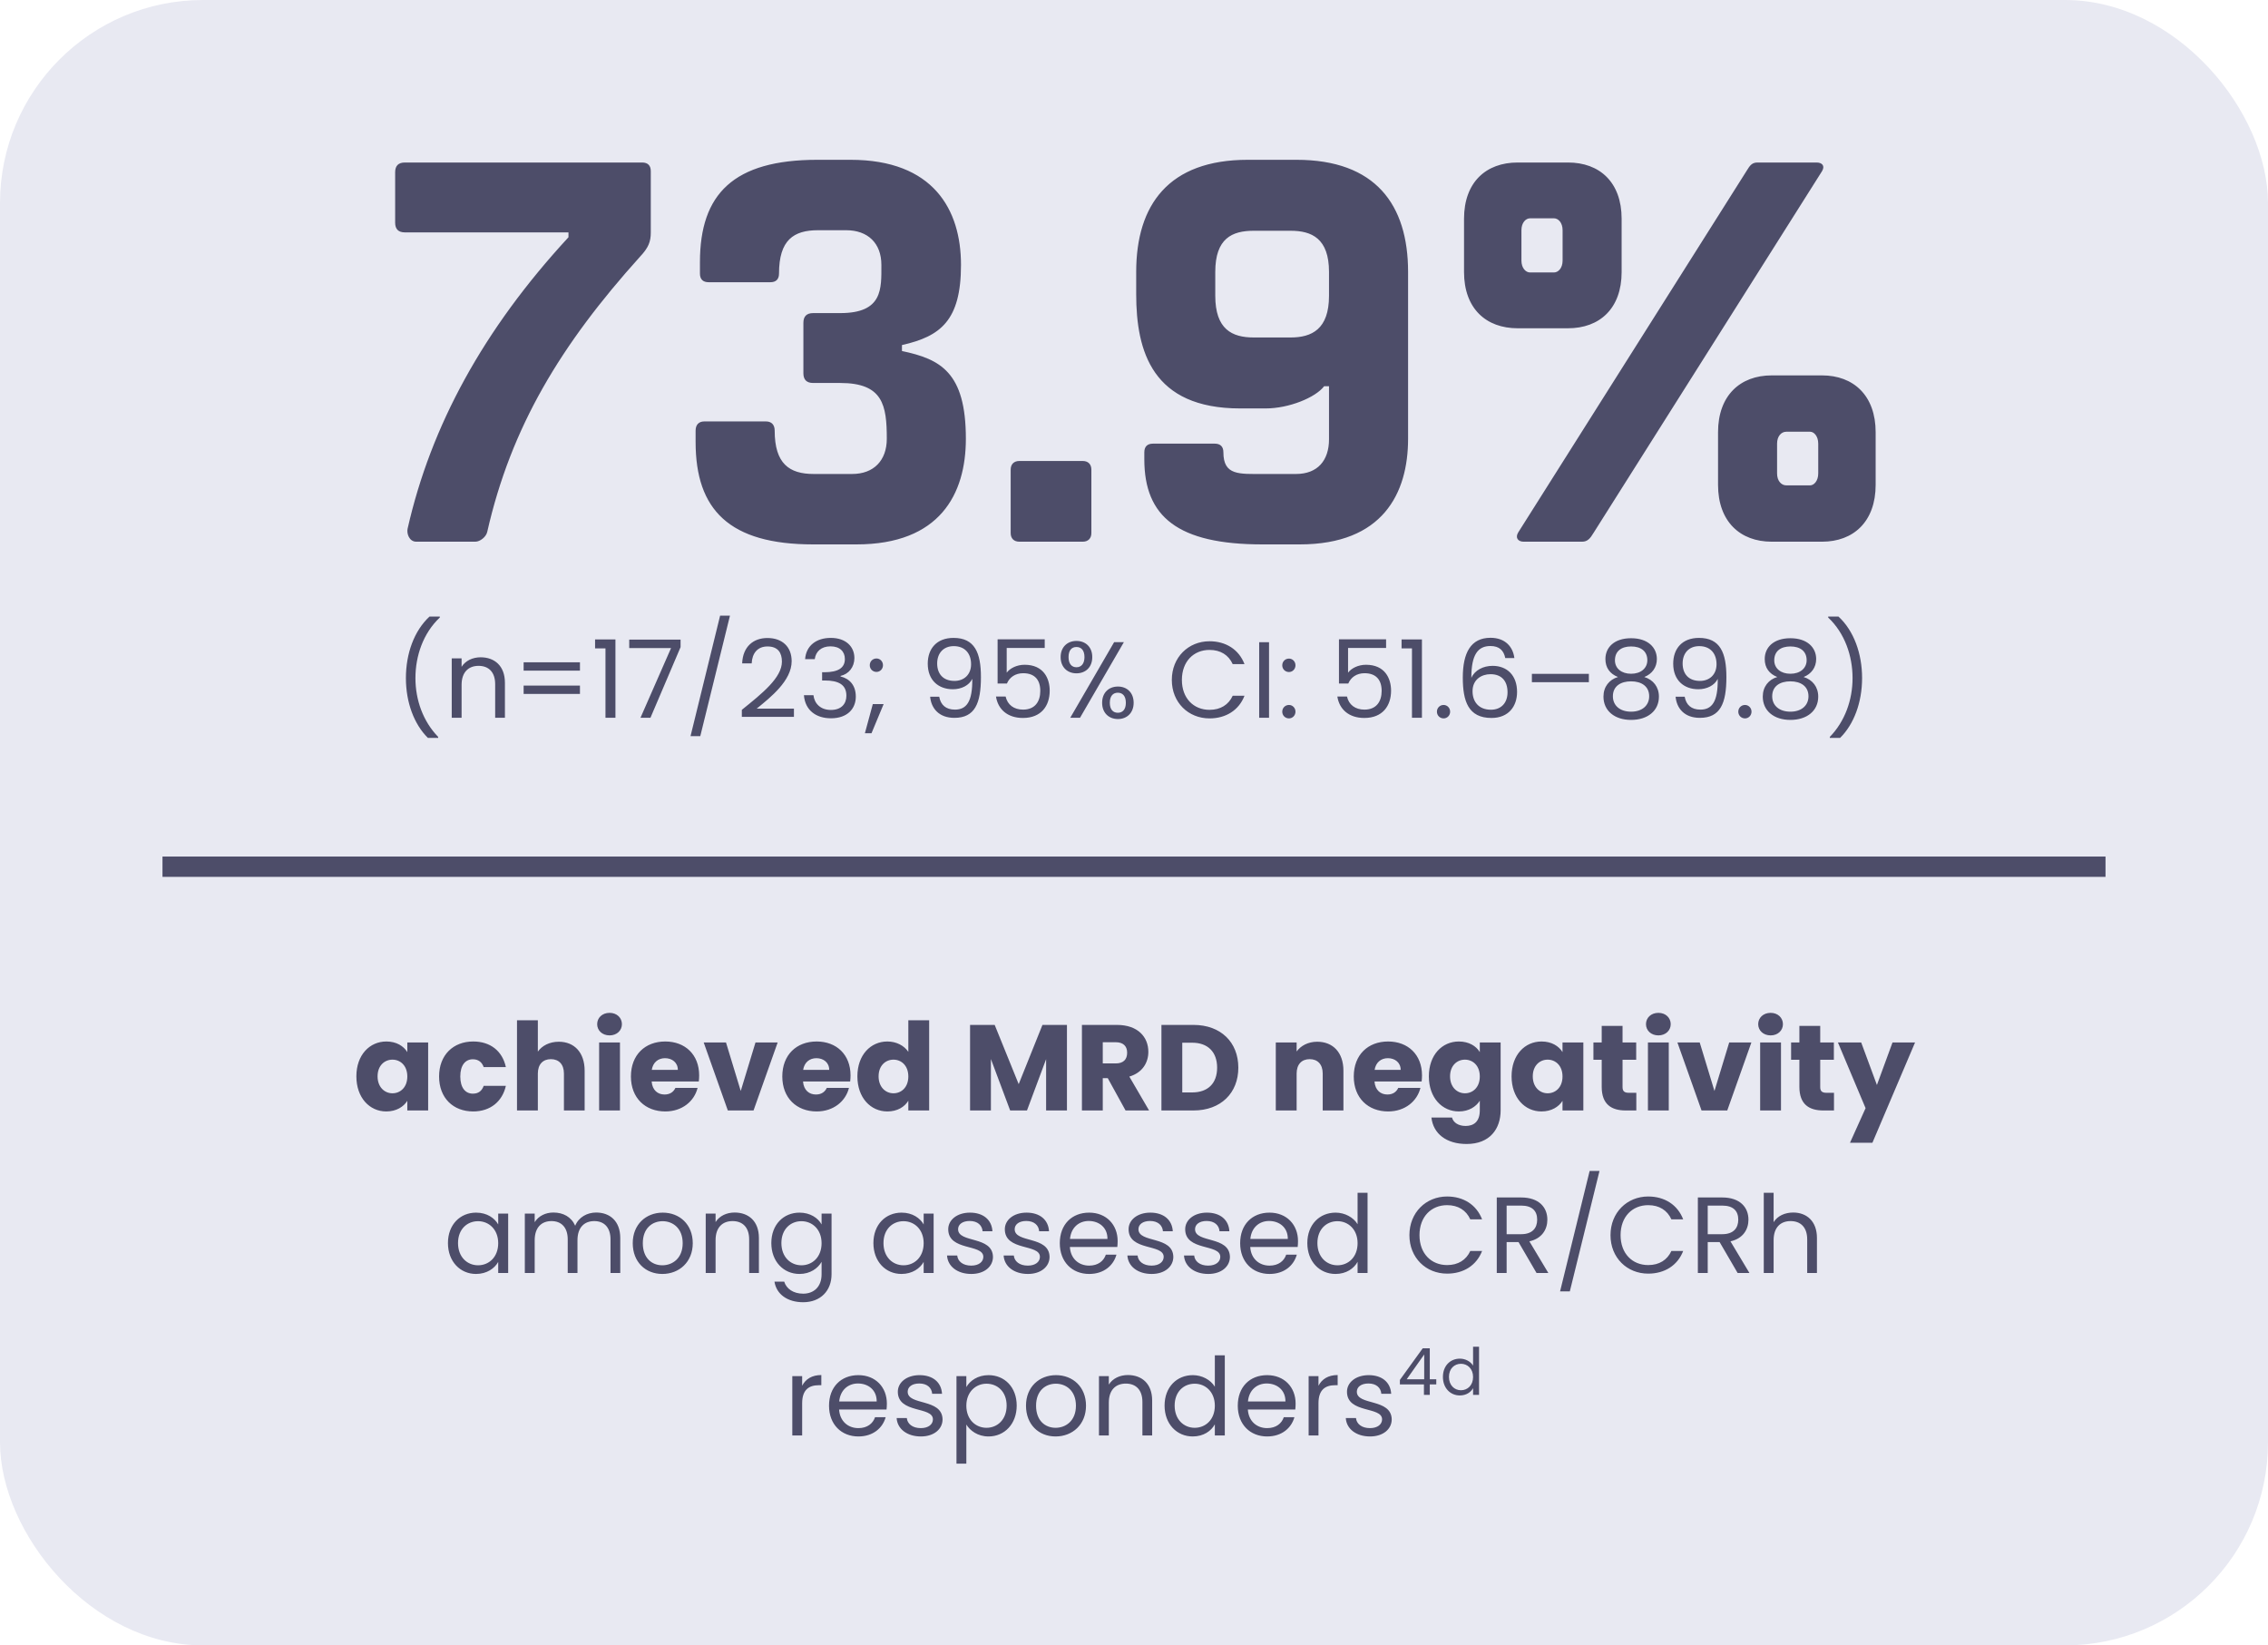
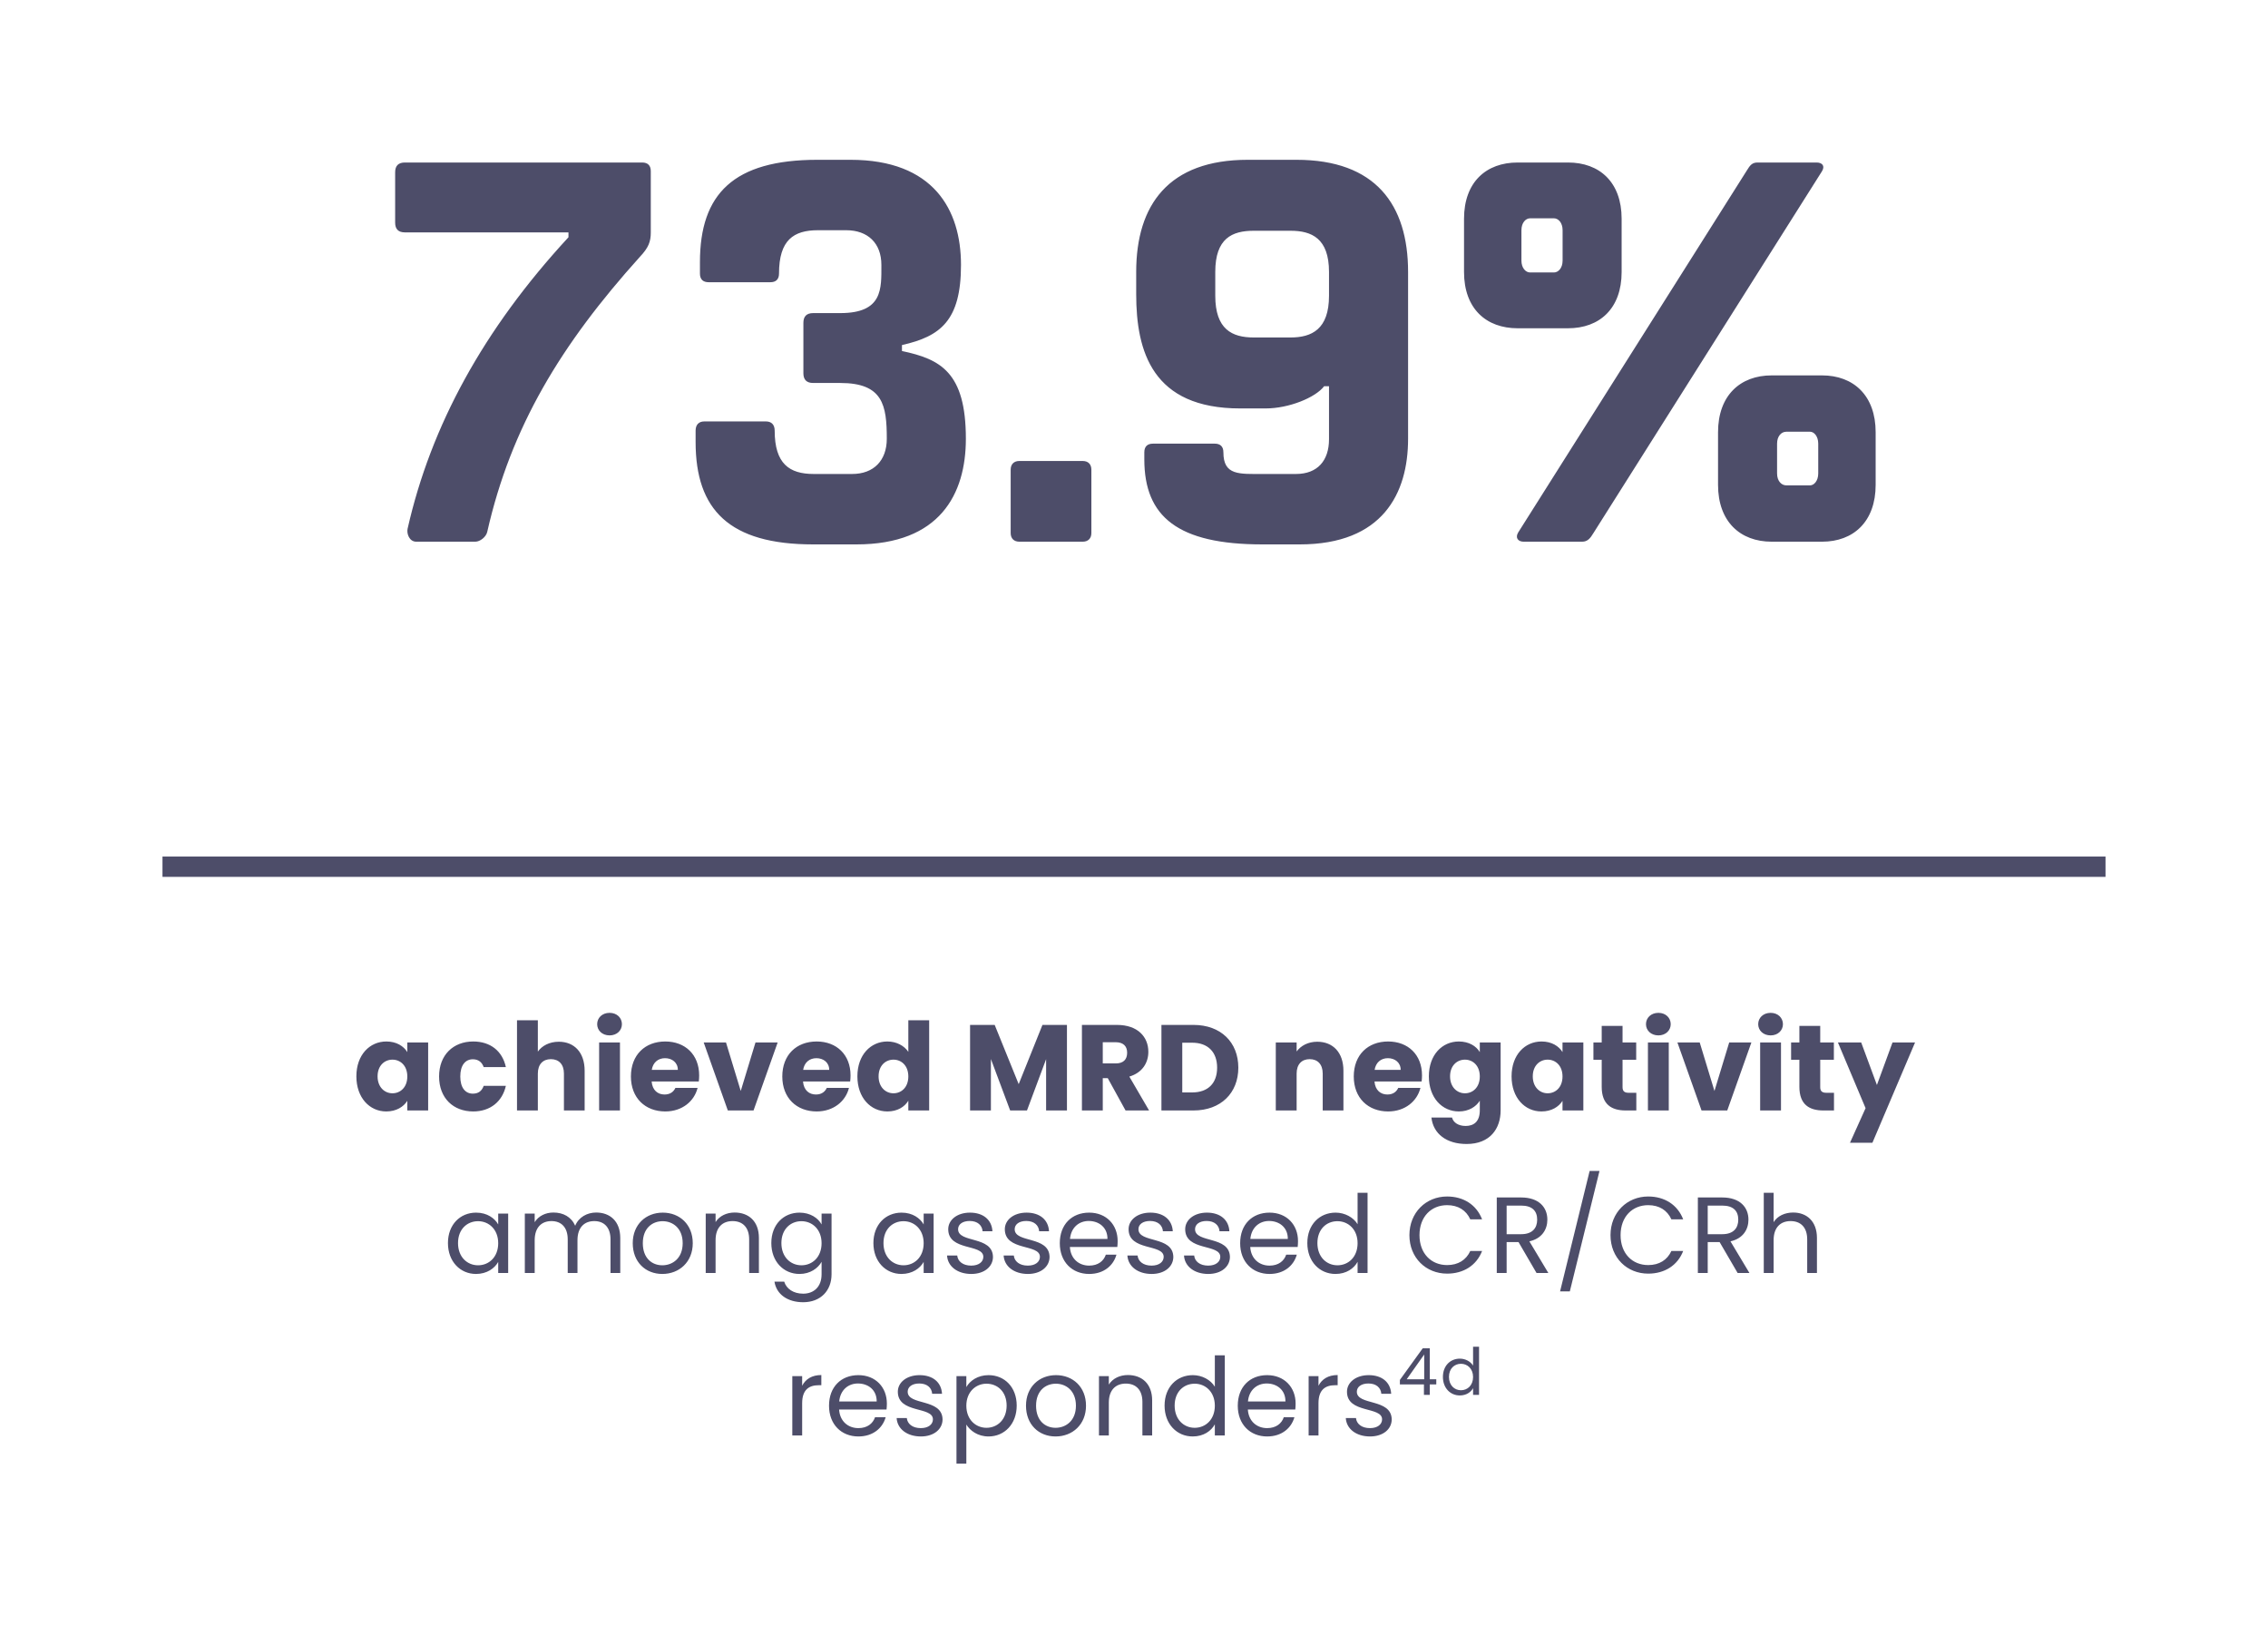
<svg xmlns="http://www.w3.org/2000/svg" width="335" height="243" viewBox="0 0 335 243" fill="none">
-   <rect width="335" height="243" rx="30" fill="#E8E9F2" />
-   <path d="M61.486 80C60.446 80 60.046 78.8 60.206 78.08C63.646 62.88 71.406 48.64 83.966 35.04V34.32H59.806C58.846 34.32 58.366 33.84 58.366 32.88V25.44C58.366 24.48 58.846 24 59.806 24H94.846C95.726 24 96.126 24.48 96.126 25.28V34.32C96.126 35.68 95.806 36.56 94.526 37.92C82.846 50.88 75.486 63.04 71.966 78.56C71.806 79.28 70.926 80 70.206 80H61.486ZM120.106 80.4C107.706 80.4 102.746 75.28 102.746 65.28V63.6C102.746 62.72 103.226 62.24 104.026 62.24H113.146C113.946 62.24 114.426 62.72 114.426 63.6C114.426 68.48 116.586 70 120.186 70H125.866C129.066 70 130.986 68 130.986 64.8C130.986 59.84 130.426 56.56 124.106 56.56H120.106C119.146 56.56 118.666 56.08 118.666 55.12V47.68C118.666 46.72 119.146 46.24 120.106 46.24H124.106C130.426 46.24 130.186 42.64 130.186 39.12C130.186 35.92 128.186 34 124.986 34H120.826C117.226 34 115.066 35.44 115.066 40.4C115.066 41.28 114.586 41.68 113.786 41.68H104.666C103.866 41.68 103.386 41.28 103.386 40.4V38.72C103.386 28.64 108.346 23.6 120.746 23.6H125.626C137.866 23.6 141.946 30.96 141.946 39.12C141.946 47.36 138.906 49.68 133.226 50.96V51.84C138.906 53.04 142.666 54.96 142.666 64.8C142.666 72.96 138.826 80.4 126.506 80.4H120.106ZM150.564 80C149.764 80 149.284 79.52 149.284 78.72V69.36C149.284 68.56 149.764 68.08 150.564 68.08H159.924C160.724 68.08 161.204 68.56 161.204 69.36V78.72C161.204 79.52 160.724 80 159.924 80H150.564ZM191.504 23.6C203.184 23.6 207.984 30.24 207.984 40.16V64.8C207.984 72.88 204.224 80.4 191.984 80.4H186.464C173.984 80.4 169.024 76.32 169.024 67.84V66.8C169.024 65.92 169.504 65.52 170.304 65.52H179.424C180.224 65.52 180.704 65.92 180.704 66.8C180.704 70.24 183.024 70 186.624 70H191.424C194.624 70 196.304 68 196.304 64.88V57.04H195.584C194.304 58.72 190.384 60.32 186.944 60.32H183.184C170.224 60.32 167.824 51.92 167.824 43.44V40.16C167.824 30.24 172.624 23.6 184.304 23.6H191.504ZM179.504 43.68C179.504 48.64 181.984 49.84 185.184 49.84H190.624C193.744 49.84 196.304 48.64 196.304 43.68V40.16C196.304 35.2 193.744 34.08 190.624 34.08H185.184C181.984 34.08 179.504 35.2 179.504 40.16V43.68ZM224.167 48.48C219.527 48.48 216.247 45.6 216.247 40.16V32.32C216.247 26.88 219.527 24 224.167 24H231.607C236.247 24 239.527 26.88 239.527 32.32V40.16C239.527 45.6 236.247 48.48 231.607 48.48H224.167ZM224.247 78.64L258.007 25.2C258.487 24.4 258.807 24 259.607 24H268.327C269.127 24 269.607 24.48 269.127 25.28L235.367 78.72C234.887 79.52 234.487 80 233.687 80H225.047C224.247 80 223.767 79.44 224.247 78.64ZM224.727 38.48C224.727 39.6 225.367 40.24 226.007 40.24H229.527C230.167 40.24 230.807 39.6 230.807 38.48V34C230.807 32.88 230.167 32.24 229.527 32.24H226.007C225.367 32.24 224.727 32.88 224.727 34V38.48ZM253.767 71.6V63.84C253.767 58.4 257.047 55.44 261.687 55.44H269.127C273.767 55.44 277.047 58.4 277.047 63.84V71.6C277.047 77.04 273.767 80 269.127 80H261.687C257.047 80 253.767 77.04 253.767 71.6ZM262.487 69.92C262.487 71.04 263.127 71.68 263.847 71.68H267.367C267.927 71.68 268.567 71.04 268.567 69.92V65.52C268.567 64.4 267.927 63.76 267.367 63.76H263.847C263.127 63.76 262.487 64.4 262.487 65.52V69.92Z" fill="#4D4D69" />
-   <path d="M64.723 108.976H63.203C61.171 106.976 59.955 103.744 59.955 100.144C59.955 96.528 61.171 93.152 63.443 91.056H64.963V91.2C62.499 93.52 61.363 96.88 61.363 100.144C61.363 103.392 62.499 106.544 64.723 108.832V108.976ZM73.14 106V101.04C73.14 99.248 72.164 98.336 70.692 98.336C69.204 98.336 68.18 99.264 68.18 101.152V106H66.724V97.232H68.18V98.48C68.756 97.568 69.812 97.072 70.996 97.072C73.028 97.072 74.58 98.32 74.58 100.832V106H73.14ZM77.343 102.48V101.248H85.663V102.48H77.343ZM77.343 99.04V97.808H85.663V99.04H77.343ZM89.433 106V95.76H87.897V94.432H90.905V106H89.433ZM92.942 94.464L100.526 94.464V95.568L96.078 106H94.606L99.118 95.712L92.942 95.712V94.464ZM101.996 108.72L106.364 90.928H107.82L103.436 108.72L101.996 108.72ZM109.574 105.872V104.832C112.614 102.384 115.494 100.08 115.494 97.712C115.494 96.432 114.934 95.472 113.366 95.472C111.862 95.472 111.094 96.512 111.03 97.968H109.622C109.718 95.504 111.27 94.224 113.35 94.224C115.526 94.224 116.934 95.504 116.934 97.648C116.934 100.528 113.83 102.976 111.766 104.656H117.27V105.872H109.574ZM118.921 97.344C119.065 95.36 120.569 94.208 122.713 94.208C124.969 94.208 126.201 95.52 126.201 97.184C126.201 98.512 125.369 99.552 124.153 99.824V99.904C125.497 100.224 126.409 101.216 126.409 102.88C126.409 104.672 125.161 106.08 122.745 106.08C120.553 106.08 118.921 104.912 118.745 102.672H120.153C120.297 103.904 121.193 104.848 122.729 104.848C124.281 104.848 125.017 103.936 125.017 102.752C125.017 101.12 123.881 100.496 121.801 100.496H121.433V99.28H121.817C123.753 99.264 124.793 98.672 124.793 97.328C124.793 96.224 124.057 95.456 122.665 95.456C121.305 95.456 120.489 96.224 120.345 97.344H118.921ZM130.423 98.24C130.423 98.8 129.991 99.232 129.463 99.232C128.903 99.232 128.471 98.8 128.471 98.24C128.471 97.68 128.903 97.248 129.463 97.248C129.991 97.248 130.423 97.68 130.423 98.24ZM127.751 108.288L128.919 103.984H130.519L128.727 108.288H127.751ZM137.387 102.896H138.731C138.939 104.096 139.707 104.8 141.051 104.8C142.747 104.8 143.659 103.648 143.611 100.256C143.147 101.232 141.995 101.792 140.747 101.792C138.619 101.792 137.035 100.464 137.035 98.016C137.035 95.808 138.347 94.208 140.843 94.208C143.979 94.208 144.891 96.416 144.891 100C144.891 103.856 144.011 106.016 140.971 106.016C138.667 106.016 137.547 104.592 137.387 102.896ZM140.987 100.56C142.379 100.56 143.435 99.648 143.435 98.096C143.435 96.528 142.539 95.424 140.875 95.424C139.371 95.424 138.427 96.448 138.427 97.984C138.427 99.472 139.259 100.56 140.987 100.56ZM147.353 94.416H154.313V95.696H148.697V99.344C149.177 98.688 150.201 98.176 151.337 98.176C154.153 98.176 155.049 100.208 155.049 102C155.049 104.24 153.801 106.032 151.097 106.032C148.793 106.032 147.401 104.736 147.113 102.864H148.537C148.809 104.08 149.753 104.8 151.113 104.8C152.873 104.8 153.657 103.616 153.657 102.032C153.657 100.384 152.809 99.424 151.129 99.424C149.961 99.424 149.113 100.032 148.729 100.944H147.353V94.416ZM156.664 97.04C156.664 95.552 157.672 94.656 159 94.656C160.344 94.656 161.336 95.552 161.336 97.04C161.336 98.544 160.344 99.44 159 99.44C157.672 99.44 156.664 98.544 156.664 97.04ZM159 95.552C158.296 95.552 157.832 96.032 157.832 97.04C157.832 98.032 158.296 98.544 159 98.544C159.704 98.544 160.184 98.032 160.184 97.04C160.184 96.032 159.704 95.552 159 95.552ZM158.088 106L164.568 94.832H166.008L159.528 106H158.088ZM162.792 103.792C162.792 102.288 163.784 101.392 165.128 101.392C166.456 101.392 167.448 102.288 167.448 103.792C167.448 105.28 166.456 106.192 165.128 106.192C163.784 106.192 162.792 105.28 162.792 103.792ZM165.112 102.304C164.408 102.304 163.928 102.784 163.928 103.792C163.928 104.784 164.408 105.264 165.112 105.264C165.816 105.264 166.296 104.784 166.296 103.792C166.296 102.784 165.816 102.304 165.112 102.304ZM173.086 100.416C173.086 97.072 175.534 94.704 178.654 94.704C181.07 94.704 182.99 95.92 183.822 98.08H182.078C181.47 96.736 180.286 95.984 178.654 95.984C176.318 95.984 174.574 97.68 174.574 100.416C174.574 103.136 176.318 104.832 178.654 104.832C180.286 104.832 181.47 104.08 182.078 102.752H183.822C182.99 104.896 181.07 106.096 178.654 106.096C175.534 106.096 173.086 103.76 173.086 100.416ZM185.99 106V94.848H187.446V106H185.99ZM191.351 105.104C191.351 105.664 190.919 106.096 190.391 106.096C189.831 106.096 189.399 105.664 189.399 105.104C189.399 104.544 189.831 104.112 190.391 104.112C190.919 104.112 191.351 104.544 191.351 105.104ZM191.351 98.256C191.351 98.816 190.919 99.248 190.391 99.248C189.831 99.248 189.399 98.816 189.399 98.256C189.399 97.696 189.831 97.264 190.391 97.264C190.919 97.264 191.351 97.696 191.351 98.256ZM197.775 94.416H204.735V95.696H199.119V99.344C199.599 98.688 200.623 98.176 201.759 98.176C204.575 98.176 205.471 100.208 205.471 102C205.471 104.24 204.223 106.032 201.519 106.032C199.215 106.032 197.823 104.736 197.535 102.864H198.959C199.231 104.08 200.175 104.8 201.535 104.8C203.295 104.8 204.079 103.616 204.079 102.032C204.079 100.384 203.231 99.424 201.551 99.424C200.383 99.424 199.535 100.032 199.151 100.944H197.775V94.416ZM208.558 106V95.76H207.022V94.432H210.03V106H208.558ZM214.195 105.104C214.195 105.664 213.763 106.096 213.235 106.096C212.675 106.096 212.243 105.664 212.243 105.104C212.243 104.544 212.675 104.112 213.235 104.112C213.763 104.112 214.195 104.544 214.195 105.104ZM223.682 97.184H222.338C222.114 96.064 221.458 95.408 220.146 95.408C218.306 95.408 217.314 96.672 217.33 100.112C217.826 98.976 219.09 98.336 220.466 98.336C222.626 98.336 224.082 99.76 224.082 102.192C224.082 104.304 222.834 106.032 220.306 106.032C216.882 106.032 216.066 103.568 216.066 100.064C216.066 96.432 217.234 94.192 220.162 94.192C222.37 94.192 223.49 95.568 223.682 97.184ZM220.162 99.568C218.834 99.568 217.506 100.352 217.506 102.08C217.506 103.616 218.402 104.816 220.226 104.816C221.73 104.816 222.674 103.808 222.674 102.24C222.674 100.608 221.826 99.568 220.162 99.568ZM226.271 100.752V99.52H234.687V100.752H226.271ZM238.987 99.984C237.803 99.52 237.131 98.624 237.131 97.328C237.131 95.632 238.411 94.256 240.923 94.256C243.435 94.256 244.731 95.648 244.731 97.328C244.731 98.576 244.011 99.536 242.875 99.984C244.187 100.384 245.035 101.44 245.035 102.88C245.035 104.976 243.371 106.32 240.923 106.32C238.491 106.32 236.843 104.976 236.843 102.88C236.843 101.424 237.691 100.368 238.987 99.984ZM240.923 99.504C242.347 99.504 243.323 98.704 243.323 97.504C243.323 96.176 242.379 95.472 240.923 95.472C239.499 95.472 238.539 96.16 238.539 97.52C238.539 98.72 239.515 99.504 240.923 99.504ZM240.923 100.624C239.435 100.624 238.235 101.296 238.235 102.832C238.235 104.192 239.275 105.104 240.923 105.104C242.571 105.104 243.595 104.176 243.595 102.832C243.595 101.344 242.443 100.624 240.923 100.624ZM247.497 102.896H248.841C249.049 104.096 249.817 104.8 251.161 104.8C252.857 104.8 253.769 103.648 253.721 100.256C253.257 101.232 252.105 101.792 250.857 101.792C248.729 101.792 247.145 100.464 247.145 98.016C247.145 95.808 248.457 94.208 250.953 94.208C254.089 94.208 255.001 96.416 255.001 100C255.001 103.856 254.121 106.016 251.081 106.016C248.777 106.016 247.657 104.592 247.497 102.896ZM251.097 100.56C252.489 100.56 253.545 99.648 253.545 98.096C253.545 96.528 252.649 95.424 250.985 95.424C249.481 95.424 248.537 96.448 248.537 97.984C248.537 99.472 249.369 100.56 251.097 100.56ZM258.711 105.104C258.711 105.664 258.279 106.096 257.751 106.096C257.191 106.096 256.759 105.664 256.759 105.104C256.759 104.544 257.191 104.112 257.751 104.112C258.279 104.112 258.711 104.544 258.711 105.104ZM262.518 99.984C261.334 99.52 260.662 98.624 260.662 97.328C260.662 95.632 261.942 94.256 264.454 94.256C266.966 94.256 268.262 95.648 268.262 97.328C268.262 98.576 267.542 99.536 266.406 99.984C267.718 100.384 268.566 101.44 268.566 102.88C268.566 104.976 266.902 106.32 264.454 106.32C262.022 106.32 260.374 104.976 260.374 102.88C260.374 101.424 261.222 100.368 262.518 99.984ZM264.454 99.504C265.878 99.504 266.854 98.704 266.854 97.504C266.854 96.176 265.91 95.472 264.454 95.472C263.03 95.472 262.07 96.16 262.07 97.52C262.07 98.72 263.046 99.504 264.454 99.504ZM264.454 100.624C262.966 100.624 261.766 101.296 261.766 102.832C261.766 104.192 262.806 105.104 264.454 105.104C266.102 105.104 267.126 104.176 267.126 102.832C267.126 101.344 265.974 100.624 264.454 100.624ZM270.276 108.976V108.832C272.5 106.544 273.636 103.392 273.636 100.144C273.636 96.88 272.5 93.52 270.036 91.2V91.056H271.556C273.828 93.152 275.044 96.528 275.044 100.144C275.044 103.744 273.828 106.976 271.796 108.976H270.276Z" fill="#4D4D69" />
+   <path d="M61.486 80C60.446 80 60.046 78.8 60.206 78.08C63.646 62.88 71.406 48.64 83.966 35.04V34.32H59.806C58.846 34.32 58.366 33.84 58.366 32.88V25.44C58.366 24.48 58.846 24 59.806 24H94.846C95.726 24 96.126 24.48 96.126 25.28V34.32C96.126 35.68 95.806 36.56 94.526 37.92C82.846 50.88 75.486 63.04 71.966 78.56C71.806 79.28 70.926 80 70.206 80H61.486ZM120.106 80.4C107.706 80.4 102.746 75.28 102.746 65.28V63.6C102.746 62.72 103.226 62.24 104.026 62.24H113.146C113.946 62.24 114.426 62.72 114.426 63.6C114.426 68.48 116.586 70 120.186 70H125.866C129.066 70 130.986 68 130.986 64.8C130.986 59.84 130.426 56.56 124.106 56.56H120.106C119.146 56.56 118.666 56.08 118.666 55.12V47.68C118.666 46.72 119.146 46.24 120.106 46.24H124.106C130.426 46.24 130.186 42.64 130.186 39.12C130.186 35.92 128.186 34 124.986 34H120.826C117.226 34 115.066 35.44 115.066 40.4C115.066 41.28 114.586 41.68 113.786 41.68H104.666C103.866 41.68 103.386 41.28 103.386 40.4V38.72C103.386 28.64 108.346 23.6 120.746 23.6H125.626C137.866 23.6 141.946 30.96 141.946 39.12C141.946 47.36 138.906 49.68 133.226 50.96V51.84C138.906 53.04 142.666 54.96 142.666 64.8C142.666 72.96 138.826 80.4 126.506 80.4H120.106ZM150.564 80C149.764 80 149.284 79.52 149.284 78.72V69.36C149.284 68.56 149.764 68.08 150.564 68.08H159.924C160.724 68.08 161.204 68.56 161.204 69.36V78.72C161.204 79.52 160.724 80 159.924 80H150.564ZM191.504 23.6C203.184 23.6 207.984 30.24 207.984 40.16V64.8C207.984 72.88 204.224 80.4 191.984 80.4H186.464C173.984 80.4 169.024 76.32 169.024 67.84V66.8C169.024 65.92 169.504 65.52 170.304 65.52H179.424C180.224 65.52 180.704 65.92 180.704 66.8C180.704 70.24 183.024 70 186.624 70H191.424C194.624 70 196.304 68 196.304 64.88V57.04H195.584C194.304 58.72 190.384 60.32 186.944 60.32H183.184C170.224 60.32 167.824 51.92 167.824 43.44V40.16C167.824 30.24 172.624 23.6 184.304 23.6H191.504ZM179.504 43.68C179.504 48.64 181.984 49.84 185.184 49.84H190.624C193.744 49.84 196.304 48.64 196.304 43.68V40.16C196.304 35.2 193.744 34.08 190.624 34.08H185.184C181.984 34.08 179.504 35.2 179.504 40.16V43.68ZM224.167 48.48C219.527 48.48 216.247 45.6 216.247 40.16V32.32C216.247 26.88 219.527 24 224.167 24H231.607C236.247 24 239.527 26.88 239.527 32.32V40.16C239.527 45.6 236.247 48.48 231.607 48.48H224.167M224.247 78.64L258.007 25.2C258.487 24.4 258.807 24 259.607 24H268.327C269.127 24 269.607 24.48 269.127 25.28L235.367 78.72C234.887 79.52 234.487 80 233.687 80H225.047C224.247 80 223.767 79.44 224.247 78.64ZM224.727 38.48C224.727 39.6 225.367 40.24 226.007 40.24H229.527C230.167 40.24 230.807 39.6 230.807 38.48V34C230.807 32.88 230.167 32.24 229.527 32.24H226.007C225.367 32.24 224.727 32.88 224.727 34V38.48ZM253.767 71.6V63.84C253.767 58.4 257.047 55.44 261.687 55.44H269.127C273.767 55.44 277.047 58.4 277.047 63.84V71.6C277.047 77.04 273.767 80 269.127 80H261.687C257.047 80 253.767 77.04 253.767 71.6ZM262.487 69.92C262.487 71.04 263.127 71.68 263.847 71.68H267.367C267.927 71.68 268.567 71.04 268.567 69.92V65.52C268.567 64.4 267.927 63.76 267.367 63.76H263.847C263.127 63.76 262.487 64.4 262.487 65.52V69.92Z" fill="#4D4D69" />
  <path d="M24 128H311" stroke="#4D4D69" stroke-width="3" strokeLinecap="round" />
  <path d="M52.639 158.96C52.639 155.792 54.601 153.812 57.067 153.812C58.561 153.812 59.623 154.496 60.163 155.378V153.956H63.241V164H60.163V162.578C59.605 163.46 58.543 164.144 57.049 164.144C54.601 164.144 52.639 162.128 52.639 158.96ZM60.163 158.978C60.163 157.376 59.137 156.494 57.967 156.494C56.815 156.494 55.771 157.358 55.771 158.96C55.771 160.562 56.815 161.462 57.967 161.462C59.137 161.462 60.163 160.58 60.163 158.978ZM64.856 158.978C64.856 155.81 66.944 153.812 69.896 153.812C72.416 153.812 74.198 155.198 74.72 157.592H71.444C71.192 156.89 70.688 156.44 69.842 156.44C68.744 156.44 67.988 157.304 67.988 158.978C67.988 160.652 68.744 161.516 69.842 161.516C70.688 161.516 71.174 161.102 71.444 160.364H74.72C74.198 162.686 72.416 164.144 69.896 164.144C66.944 164.144 64.856 162.164 64.856 158.978ZM76.366 164V150.68H79.444V155.306C80.056 154.442 81.154 153.848 82.54 153.848C84.826 153.848 86.356 155.432 86.356 158.132V164H83.296V158.546C83.296 157.178 82.54 156.422 81.37 156.422C80.2 156.422 79.444 157.178 79.444 158.546V164H76.366ZM88.495 164V153.956H91.573V164H88.495ZM90.043 152.912C88.945 152.912 88.207 152.174 88.207 151.256C88.207 150.32 88.945 149.582 90.043 149.582C91.123 149.582 91.861 150.32 91.861 151.256C91.861 152.174 91.123 152.912 90.043 152.912ZM98.231 156.278C97.224 156.278 96.45 156.89 96.269 158.006H100.122C100.122 156.908 99.257 156.278 98.231 156.278ZM103.038 160.67C102.552 162.632 100.77 164.144 98.267 164.144C95.316 164.144 93.192 162.164 93.192 158.978C93.192 155.792 95.279 153.812 98.267 153.812C101.202 153.812 103.271 155.756 103.271 158.816C103.271 159.104 103.254 159.41 103.218 159.716H96.251C96.359 161.03 97.169 161.642 98.159 161.642C99.023 161.642 99.51 161.21 99.761 160.67H103.038ZM103.941 153.956H107.235L109.413 161.12L111.591 153.956H114.867L111.303 164H107.505L103.941 153.956ZM120.591 156.278C119.583 156.278 118.809 156.89 118.629 158.006H122.481C122.481 156.908 121.617 156.278 120.591 156.278ZM125.397 160.67C124.911 162.632 123.129 164.144 120.627 164.144C117.675 164.144 115.551 162.164 115.551 158.978C115.551 155.792 117.639 153.812 120.627 153.812C123.561 153.812 125.631 155.756 125.631 158.816C125.631 159.104 125.613 159.41 125.577 159.716H118.611C118.719 161.03 119.529 161.642 120.519 161.642C121.383 161.642 121.869 161.21 122.121 160.67H125.397ZM126.643 158.96C126.643 155.792 128.605 153.812 131.071 153.812C132.403 153.812 133.555 154.424 134.167 155.342V150.68H137.245V164H134.167V162.56C133.609 163.478 132.547 164.144 131.071 164.144C128.605 164.144 126.643 162.128 126.643 158.96ZM134.167 158.978C134.167 157.376 133.141 156.494 131.971 156.494C130.819 156.494 129.775 157.358 129.775 158.96C129.775 160.562 130.819 161.462 131.971 161.462C133.141 161.462 134.167 160.58 134.167 158.978ZM143.286 164V151.364H146.922L150.468 160.112L153.978 151.364H157.596V164H154.518V156.422L151.692 164H149.208L146.364 156.404V164H143.286ZM166.487 155.468C166.487 154.532 165.947 153.92 164.795 153.92H162.887V157.052H164.795C165.947 157.052 166.487 156.458 166.487 155.468ZM159.809 151.364H164.975C168.071 151.364 169.619 153.146 169.619 155.342C169.619 156.926 168.755 158.42 166.811 158.996L169.727 164H166.253L163.625 159.23H162.887V164H159.809V151.364ZM176.286 151.364C180.318 151.364 182.91 153.92 182.91 157.682C182.91 161.426 180.318 164 176.286 164H171.552V151.364H176.286ZM174.63 161.336H176.088C178.41 161.336 179.778 160.004 179.778 157.682C179.778 155.36 178.41 153.992 176.088 153.992H174.63V161.336ZM195.374 164V158.546C195.374 157.178 194.618 156.422 193.448 156.422C192.278 156.422 191.522 157.178 191.522 158.546V164H188.444V153.956H191.522V155.288C192.134 154.442 193.214 153.848 194.564 153.848C196.886 153.848 198.434 155.432 198.434 158.132V164H195.374ZM205.001 156.278C203.993 156.278 203.219 156.89 203.039 158.006H206.891C206.891 156.908 206.027 156.278 205.001 156.278ZM209.807 160.67C209.321 162.632 207.539 164.144 205.037 164.144C202.085 164.144 199.961 162.164 199.961 158.978C199.961 155.792 202.049 153.812 205.037 153.812C207.971 153.812 210.041 155.756 210.041 158.816C210.041 159.104 210.023 159.41 209.987 159.716H203.021C203.129 161.03 203.939 161.642 204.929 161.642C205.793 161.642 206.279 161.21 206.531 160.67H209.807ZM211.053 158.96C211.053 155.792 213.015 153.812 215.481 153.812C216.957 153.812 218.037 154.478 218.577 155.378V153.956H221.655V163.982C221.655 166.664 220.107 168.95 216.633 168.95C213.645 168.95 211.701 167.438 211.431 165.044H214.473C214.671 165.8 215.427 166.286 216.489 166.286C217.659 166.286 218.577 165.674 218.577 163.982V162.56C218.019 163.442 216.957 164.144 215.481 164.144C213.015 164.144 211.053 162.128 211.053 158.96ZM218.577 158.978C218.577 157.376 217.551 156.494 216.381 156.494C215.229 156.494 214.185 157.358 214.185 158.96C214.185 160.562 215.229 161.462 216.381 161.462C217.551 161.462 218.577 160.58 218.577 158.978ZM223.27 158.96C223.27 155.792 225.232 153.812 227.698 153.812C229.192 153.812 230.254 154.496 230.794 155.378V153.956H233.872V164H230.794V162.578C230.236 163.46 229.174 164.144 227.68 164.144C225.232 164.144 223.27 162.128 223.27 158.96ZM230.794 158.978C230.794 157.376 229.768 156.494 228.598 156.494C227.446 156.494 226.402 157.358 226.402 158.96C226.402 160.562 227.446 161.462 228.598 161.462C229.768 161.462 230.794 160.58 230.794 158.978ZM236.584 160.508V156.512H235.36V153.956H236.584V151.508H239.662V153.956H241.678V156.512H239.662V160.544C239.662 161.138 239.914 161.39 240.598 161.39H241.696V164H240.13C238.042 164 236.584 163.118 236.584 160.508ZM243.411 164V153.956H246.489V164H243.411ZM244.959 152.912C243.861 152.912 243.123 152.174 243.123 151.256C243.123 150.32 243.861 149.582 244.959 149.582C246.039 149.582 246.777 150.32 246.777 151.256C246.777 152.174 246.039 152.912 244.959 152.912ZM247.766 153.956H251.06L253.238 161.12L255.416 153.956H258.692L255.128 164H251.33L247.766 153.956ZM259.987 164V153.956H263.065V164H259.987ZM261.535 152.912C260.437 152.912 259.699 152.174 259.699 151.256C259.699 150.32 260.437 149.582 261.535 149.582C262.615 149.582 263.353 150.32 263.353 151.256C263.353 152.174 262.615 152.912 261.535 152.912ZM265.782 160.508V156.512H264.558V153.956H265.782V151.508H268.86V153.956H270.876V156.512H268.86V160.544C268.86 161.138 269.112 161.39 269.796 161.39H270.894V164H269.328C267.24 164 265.782 163.118 265.782 160.508ZM277.234 160.238L279.538 153.956H282.868L276.568 168.77H273.256L275.56 163.658L271.474 153.956H274.912L277.234 160.238ZM66.165 183.584C66.165 180.848 67.973 179.088 70.325 179.088C71.957 179.088 73.077 179.92 73.589 180.832V179.232H75.061V188H73.589V186.368C73.061 187.312 71.925 188.144 70.309 188.144C67.973 188.144 66.165 186.304 66.165 183.584ZM73.589 183.6C73.589 181.568 72.213 180.352 70.613 180.352C69.013 180.352 67.653 181.52 67.653 183.584C67.653 185.648 69.013 186.864 70.613 186.864C72.213 186.864 73.589 185.664 73.589 183.6ZM90.177 188V183.04C90.177 181.248 89.217 180.336 87.777 180.336C86.305 180.336 85.297 181.28 85.297 183.168V188H83.857V183.04C83.857 181.248 82.897 180.336 81.457 180.336C79.985 180.336 78.977 181.28 78.977 183.168V188H77.521V179.232H78.977V180.496C79.553 179.568 80.593 179.072 81.745 179.072C83.185 179.072 84.385 179.712 84.961 181.024C85.473 179.76 86.721 179.072 88.065 179.072C90.065 179.072 91.617 180.32 91.617 182.832V188H90.177ZM102.325 183.6C102.325 186.384 100.325 188.144 97.829 188.144C95.349 188.144 93.461 186.384 93.461 183.6C93.461 180.832 95.413 179.088 97.893 179.088C100.389 179.088 102.325 180.832 102.325 183.6ZM94.949 183.6C94.949 185.824 96.309 186.864 97.829 186.864C99.349 186.864 100.837 185.824 100.837 183.6C100.837 181.392 99.381 180.352 97.877 180.352C96.341 180.352 94.949 181.392 94.949 183.6ZM110.656 188V183.04C110.656 181.248 109.68 180.336 108.208 180.336C106.72 180.336 105.696 181.264 105.696 183.152V188H104.24V179.232H105.696V180.48C106.272 179.568 107.328 179.072 108.512 179.072C110.544 179.072 112.096 180.32 112.096 182.832V188H110.656ZM113.93 183.584C113.93 180.848 115.738 179.088 118.09 179.088C119.69 179.088 120.842 179.888 121.354 180.832V179.232H122.826V188.192C122.826 190.608 121.21 192.32 118.634 192.32C116.33 192.32 114.682 191.152 114.394 189.28H115.834C116.154 190.336 117.194 191.056 118.634 191.056C120.186 191.056 121.354 190.064 121.354 188.192V186.352C120.826 187.296 119.69 188.144 118.09 188.144C115.738 188.144 113.93 186.304 113.93 183.584ZM121.354 183.6C121.354 181.568 119.978 180.352 118.378 180.352C116.778 180.352 115.418 181.52 115.418 183.584C115.418 185.648 116.778 186.864 118.378 186.864C119.978 186.864 121.354 185.664 121.354 183.6ZM129.008 183.584C129.008 180.848 130.816 179.088 133.168 179.088C134.8 179.088 135.92 179.92 136.432 180.832V179.232H137.904V188H136.432V186.368C135.904 187.312 134.768 188.144 133.152 188.144C130.816 188.144 129.008 186.304 129.008 183.584ZM136.432 183.6C136.432 181.568 135.056 180.352 133.456 180.352C131.856 180.352 130.496 181.52 130.496 183.584C130.496 185.648 131.856 186.864 133.456 186.864C135.056 186.864 136.432 185.664 136.432 183.6ZM146.669 185.616C146.669 187.056 145.405 188.144 143.469 188.144C141.421 188.144 139.981 187.024 139.885 185.424H141.389C141.469 186.272 142.221 186.912 143.453 186.912C144.605 186.912 145.245 186.336 145.245 185.616C145.245 183.664 140.061 184.8 140.061 181.536C140.061 180.192 141.325 179.088 143.277 179.088C145.213 179.088 146.493 180.128 146.589 181.84H145.133C145.069 180.96 144.397 180.32 143.229 180.32C142.157 180.32 141.517 180.832 141.517 181.536C141.517 183.616 146.605 182.48 146.669 185.616ZM155.028 185.616C155.028 187.056 153.764 188.144 151.828 188.144C149.78 188.144 148.34 187.024 148.244 185.424H149.748C149.828 186.272 150.58 186.912 151.812 186.912C152.964 186.912 153.604 186.336 153.604 185.616C153.604 183.664 148.42 184.8 148.42 181.536C148.42 180.192 149.684 179.088 151.636 179.088C153.572 179.088 154.852 180.128 154.948 181.84H153.492C153.428 180.96 152.756 180.32 151.588 180.32C150.516 180.32 149.876 180.832 149.876 181.536C149.876 183.616 154.964 182.48 155.028 185.616ZM160.812 180.32C159.388 180.32 158.204 181.264 158.044 182.976H163.58C163.596 181.264 162.316 180.32 160.812 180.32ZM164.908 185.296C164.46 186.896 163.052 188.144 160.876 188.144C158.38 188.144 156.54 186.384 156.54 183.6C156.54 180.832 158.316 179.088 160.876 179.088C163.42 179.088 165.084 180.88 165.084 183.28C165.084 183.6 165.068 183.856 165.036 184.16H158.028C158.14 185.936 159.388 186.912 160.876 186.912C162.188 186.912 163.02 186.24 163.34 185.296H164.908ZM173.309 185.616C173.309 187.056 172.045 188.144 170.109 188.144C168.061 188.144 166.621 187.024 166.525 185.424H168.029C168.109 186.272 168.861 186.912 170.093 186.912C171.245 186.912 171.885 186.336 171.885 185.616C171.885 183.664 166.701 184.8 166.701 181.536C166.701 180.192 167.965 179.088 169.917 179.088C171.853 179.088 173.133 180.128 173.229 181.84H171.773C171.709 180.96 171.037 180.32 169.869 180.32C168.797 180.32 168.157 180.832 168.157 181.536C168.157 183.616 173.245 182.48 173.309 185.616ZM181.669 185.616C181.669 187.056 180.405 188.144 178.469 188.144C176.421 188.144 174.981 187.024 174.885 185.424H176.389C176.469 186.272 177.221 186.912 178.453 186.912C179.605 186.912 180.245 186.336 180.245 185.616C180.245 183.664 175.061 184.8 175.061 181.536C175.061 180.192 176.325 179.088 178.277 179.088C180.213 179.088 181.493 180.128 181.589 181.84H180.133C180.069 180.96 179.397 180.32 178.229 180.32C177.157 180.32 176.517 180.832 176.517 181.536C176.517 183.616 181.605 182.48 181.669 185.616ZM187.452 180.32C186.028 180.32 184.844 181.264 184.684 182.976H190.22C190.236 181.264 188.956 180.32 187.452 180.32ZM191.548 185.296C191.1 186.896 189.692 188.144 187.516 188.144C185.02 188.144 183.18 186.384 183.18 183.6C183.18 180.832 184.956 179.088 187.516 179.088C190.06 179.088 191.724 180.88 191.724 183.28C191.724 183.6 191.708 183.856 191.676 184.16H184.668C184.78 185.936 186.028 186.912 187.516 186.912C188.828 186.912 189.66 186.24 189.98 185.296H191.548ZM193.102 183.584C193.102 180.848 194.91 179.088 197.278 179.088C198.654 179.088 199.918 179.792 200.526 180.8V176.16H201.998V188H200.526V186.352C199.998 187.328 198.862 188.144 197.262 188.144C194.91 188.144 193.102 186.304 193.102 183.584ZM200.526 183.6C200.526 181.568 199.15 180.352 197.55 180.352C195.95 180.352 194.59 181.52 194.59 183.584C194.59 185.648 195.95 186.864 197.55 186.864C199.15 186.864 200.526 185.664 200.526 183.6ZM208.18 182.416C208.18 179.072 210.628 176.704 213.748 176.704C216.164 176.704 218.084 177.92 218.916 180.08H217.172C216.564 178.736 215.38 177.984 213.748 177.984C211.412 177.984 209.668 179.68 209.668 182.416C209.668 185.136 211.412 186.832 213.748 186.832C215.38 186.832 216.564 186.08 217.172 184.752H218.916C218.084 186.896 216.164 188.096 213.748 188.096C210.628 188.096 208.18 185.76 208.18 182.416ZM227.052 180.128C227.052 178.864 226.348 178.048 224.684 178.048H222.54V182.272H224.684C226.332 182.272 227.052 181.376 227.052 180.128ZM221.084 176.848H224.684C227.308 176.848 228.556 178.304 228.556 180.128C228.556 181.552 227.772 182.912 225.9 183.328L228.7 188H226.956L224.3 183.44H222.54V188H221.084V176.848ZM230.434 190.72L234.802 172.928H236.258L231.874 190.72H230.434ZM237.883 182.416C237.883 179.072 240.331 176.704 243.451 176.704C245.867 176.704 247.787 177.92 248.619 180.08H246.875C246.267 178.736 245.083 177.984 243.451 177.984C241.115 177.984 239.371 179.68 239.371 182.416C239.371 185.136 241.115 186.832 243.451 186.832C245.083 186.832 246.267 186.08 246.875 184.752H248.619C247.787 186.896 245.867 188.096 243.451 188.096C240.331 188.096 237.883 185.76 237.883 182.416ZM256.755 180.128C256.755 178.864 256.051 178.048 254.387 178.048H252.243V182.272H254.387C256.035 182.272 256.755 181.376 256.755 180.128ZM250.787 176.848H254.387C257.011 176.848 258.259 178.304 258.259 180.128C258.259 181.552 257.475 182.912 255.603 183.328L258.403 188H256.659L254.003 183.44H252.243V188H250.787V176.848ZM260.521 188V176.16H261.977V180.496C262.553 179.568 263.641 179.072 264.873 179.072C266.825 179.072 268.377 180.32 268.377 182.832V188H266.937V183.04C266.937 181.248 265.961 180.336 264.489 180.336C263.001 180.336 261.977 181.264 261.977 183.152V188H260.521ZM118.485 207.232V212H117.029V203.232H118.485V204.656C118.981 203.68 119.925 203.072 121.317 203.072V204.576H120.933C119.541 204.576 118.485 205.2 118.485 207.232ZM126.725 204.32C125.301 204.32 124.117 205.264 123.957 206.976H129.493C129.509 205.264 128.229 204.32 126.725 204.32ZM130.821 209.296C130.373 210.896 128.965 212.144 126.789 212.144C124.293 212.144 122.453 210.384 122.453 207.6C122.453 204.832 124.229 203.088 126.789 203.088C129.333 203.088 130.997 204.88 130.997 207.28C130.997 207.6 130.981 207.856 130.949 208.16H123.941C124.053 209.936 125.301 210.912 126.789 210.912C128.101 210.912 128.933 210.24 129.253 209.296H130.821ZM139.223 209.616C139.223 211.056 137.959 212.144 136.023 212.144C133.975 212.144 132.535 211.024 132.439 209.424H133.943C134.023 210.272 134.775 210.912 136.007 210.912C137.159 210.912 137.799 210.336 137.799 209.616C137.799 207.664 132.615 208.8 132.615 205.536C132.615 204.192 133.879 203.088 135.831 203.088C137.767 203.088 139.047 204.128 139.143 205.84H137.687C137.623 204.96 136.951 204.32 135.783 204.32C134.711 204.32 134.071 204.832 134.071 205.536C134.071 207.616 139.159 206.48 139.223 209.616ZM142.735 204.848C143.263 203.92 144.415 203.088 146.015 203.088C148.367 203.088 150.175 204.848 150.175 207.584C150.175 210.304 148.367 212.144 146.015 212.144C144.415 212.144 143.279 211.28 142.735 210.384V216.16H141.279V203.232H142.735V204.848ZM148.687 207.584C148.687 205.52 147.327 204.352 145.711 204.352C144.127 204.352 142.735 205.568 142.735 207.6C142.735 209.664 144.127 210.864 145.711 210.864C147.327 210.864 148.687 209.648 148.687 207.584ZM160.411 207.6C160.411 210.384 158.411 212.144 155.915 212.144C153.435 212.144 151.547 210.384 151.547 207.6C151.547 204.832 153.499 203.088 155.979 203.088C158.475 203.088 160.411 204.832 160.411 207.6ZM153.035 207.6C153.035 209.824 154.395 210.864 155.915 210.864C157.435 210.864 158.923 209.824 158.923 207.6C158.923 205.392 157.467 204.352 155.963 204.352C154.427 204.352 153.035 205.392 153.035 207.6ZM168.742 212V207.04C168.742 205.248 167.766 204.336 166.294 204.336C164.806 204.336 163.782 205.264 163.782 207.152V212H162.326V203.232H163.782V204.48C164.358 203.568 165.414 203.072 166.598 203.072C168.63 203.072 170.182 204.32 170.182 206.832V212H168.742ZM172.016 207.584C172.016 204.848 173.824 203.088 176.192 203.088C177.568 203.088 178.832 203.792 179.44 204.8V200.16H180.912V212H179.44V210.352C178.912 211.328 177.776 212.144 176.176 212.144C173.824 212.144 172.016 210.304 172.016 207.584ZM179.44 207.6C179.44 205.568 178.064 204.352 176.464 204.352C174.864 204.352 173.504 205.52 173.504 207.584C173.504 209.648 174.864 210.864 176.464 210.864C178.064 210.864 179.44 209.664 179.44 207.6ZM187.1 204.32C185.676 204.32 184.492 205.264 184.332 206.976H189.868C189.884 205.264 188.604 204.32 187.1 204.32ZM191.196 209.296C190.748 210.896 189.34 212.144 187.164 212.144C184.668 212.144 182.828 210.384 182.828 207.6C182.828 204.832 184.604 203.088 187.164 203.088C189.708 203.088 191.372 204.88 191.372 207.28C191.372 207.6 191.356 207.856 191.324 208.16H184.316C184.428 209.936 185.676 210.912 187.164 210.912C188.476 210.912 189.308 210.24 189.628 209.296H191.196ZM194.75 207.232V212H193.294V203.232H194.75V204.656C195.246 203.68 196.19 203.072 197.582 203.072V204.576H197.198C195.806 204.576 194.75 205.2 194.75 207.232ZM205.567 209.616C205.567 211.056 204.303 212.144 202.367 212.144C200.319 212.144 198.879 211.024 198.783 209.424H200.287C200.367 210.272 201.119 210.912 202.351 210.912C203.503 210.912 204.143 210.336 204.143 209.616C204.143 207.664 198.959 208.8 198.959 205.536C198.959 204.192 200.223 203.088 202.175 203.088C204.111 203.088 205.391 204.128 205.487 205.84H204.031C203.967 204.96 203.295 204.32 202.127 204.32C201.055 204.32 200.415 204.832 200.415 205.536C200.415 207.616 205.503 206.48 205.567 209.616ZM210.326 206V204.454H206.774V203.792L210.144 199.126H211.19V203.696H212.15V204.454H211.19V206H210.326ZM207.782 203.696H210.365V200.038L207.782 203.696ZM213.129 203.35C213.129 201.709 214.213 200.653 215.634 200.653C216.46 200.653 217.218 201.075 217.583 201.68V198.896H218.466V206H217.583V205.011C217.266 205.597 216.585 206.086 215.625 206.086C214.213 206.086 213.129 204.982 213.129 203.35ZM217.583 203.36C217.583 202.141 216.757 201.411 215.797 201.411C214.837 201.411 214.021 202.112 214.021 203.35C214.021 204.589 214.837 205.318 215.797 205.318C216.757 205.318 217.583 204.598 217.583 203.36Z" fill="#4D4D69" />
</svg>